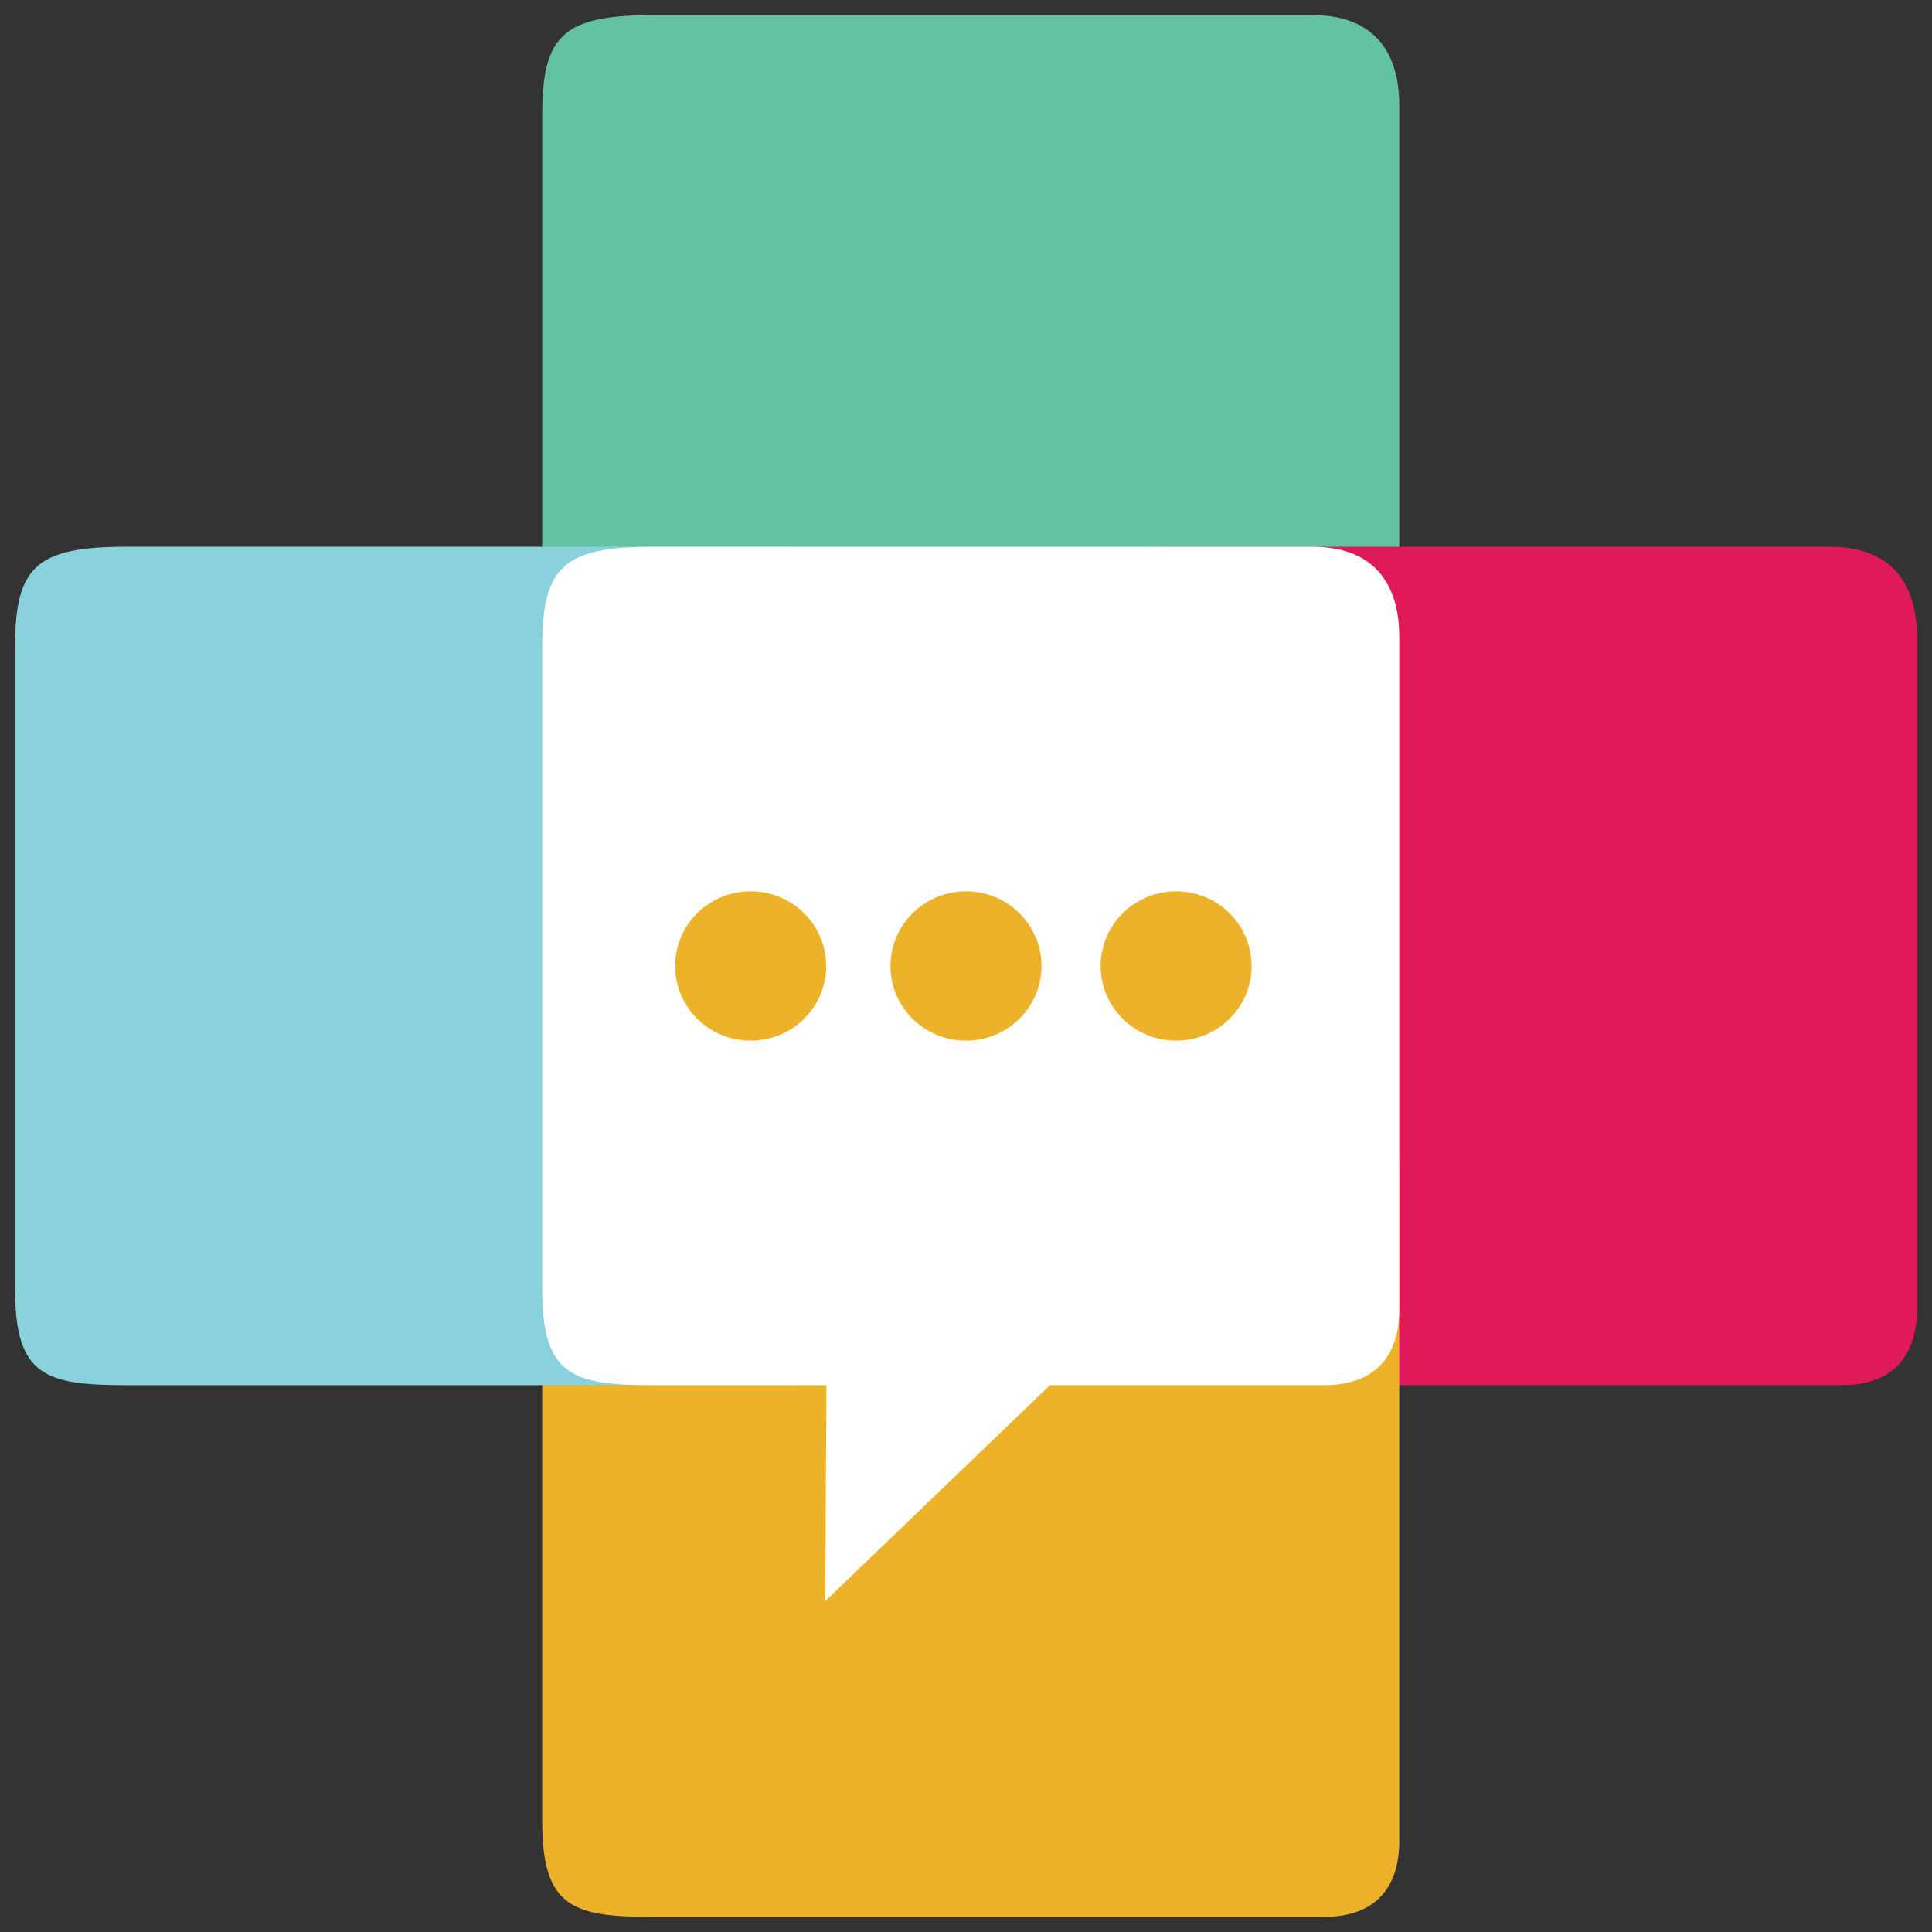
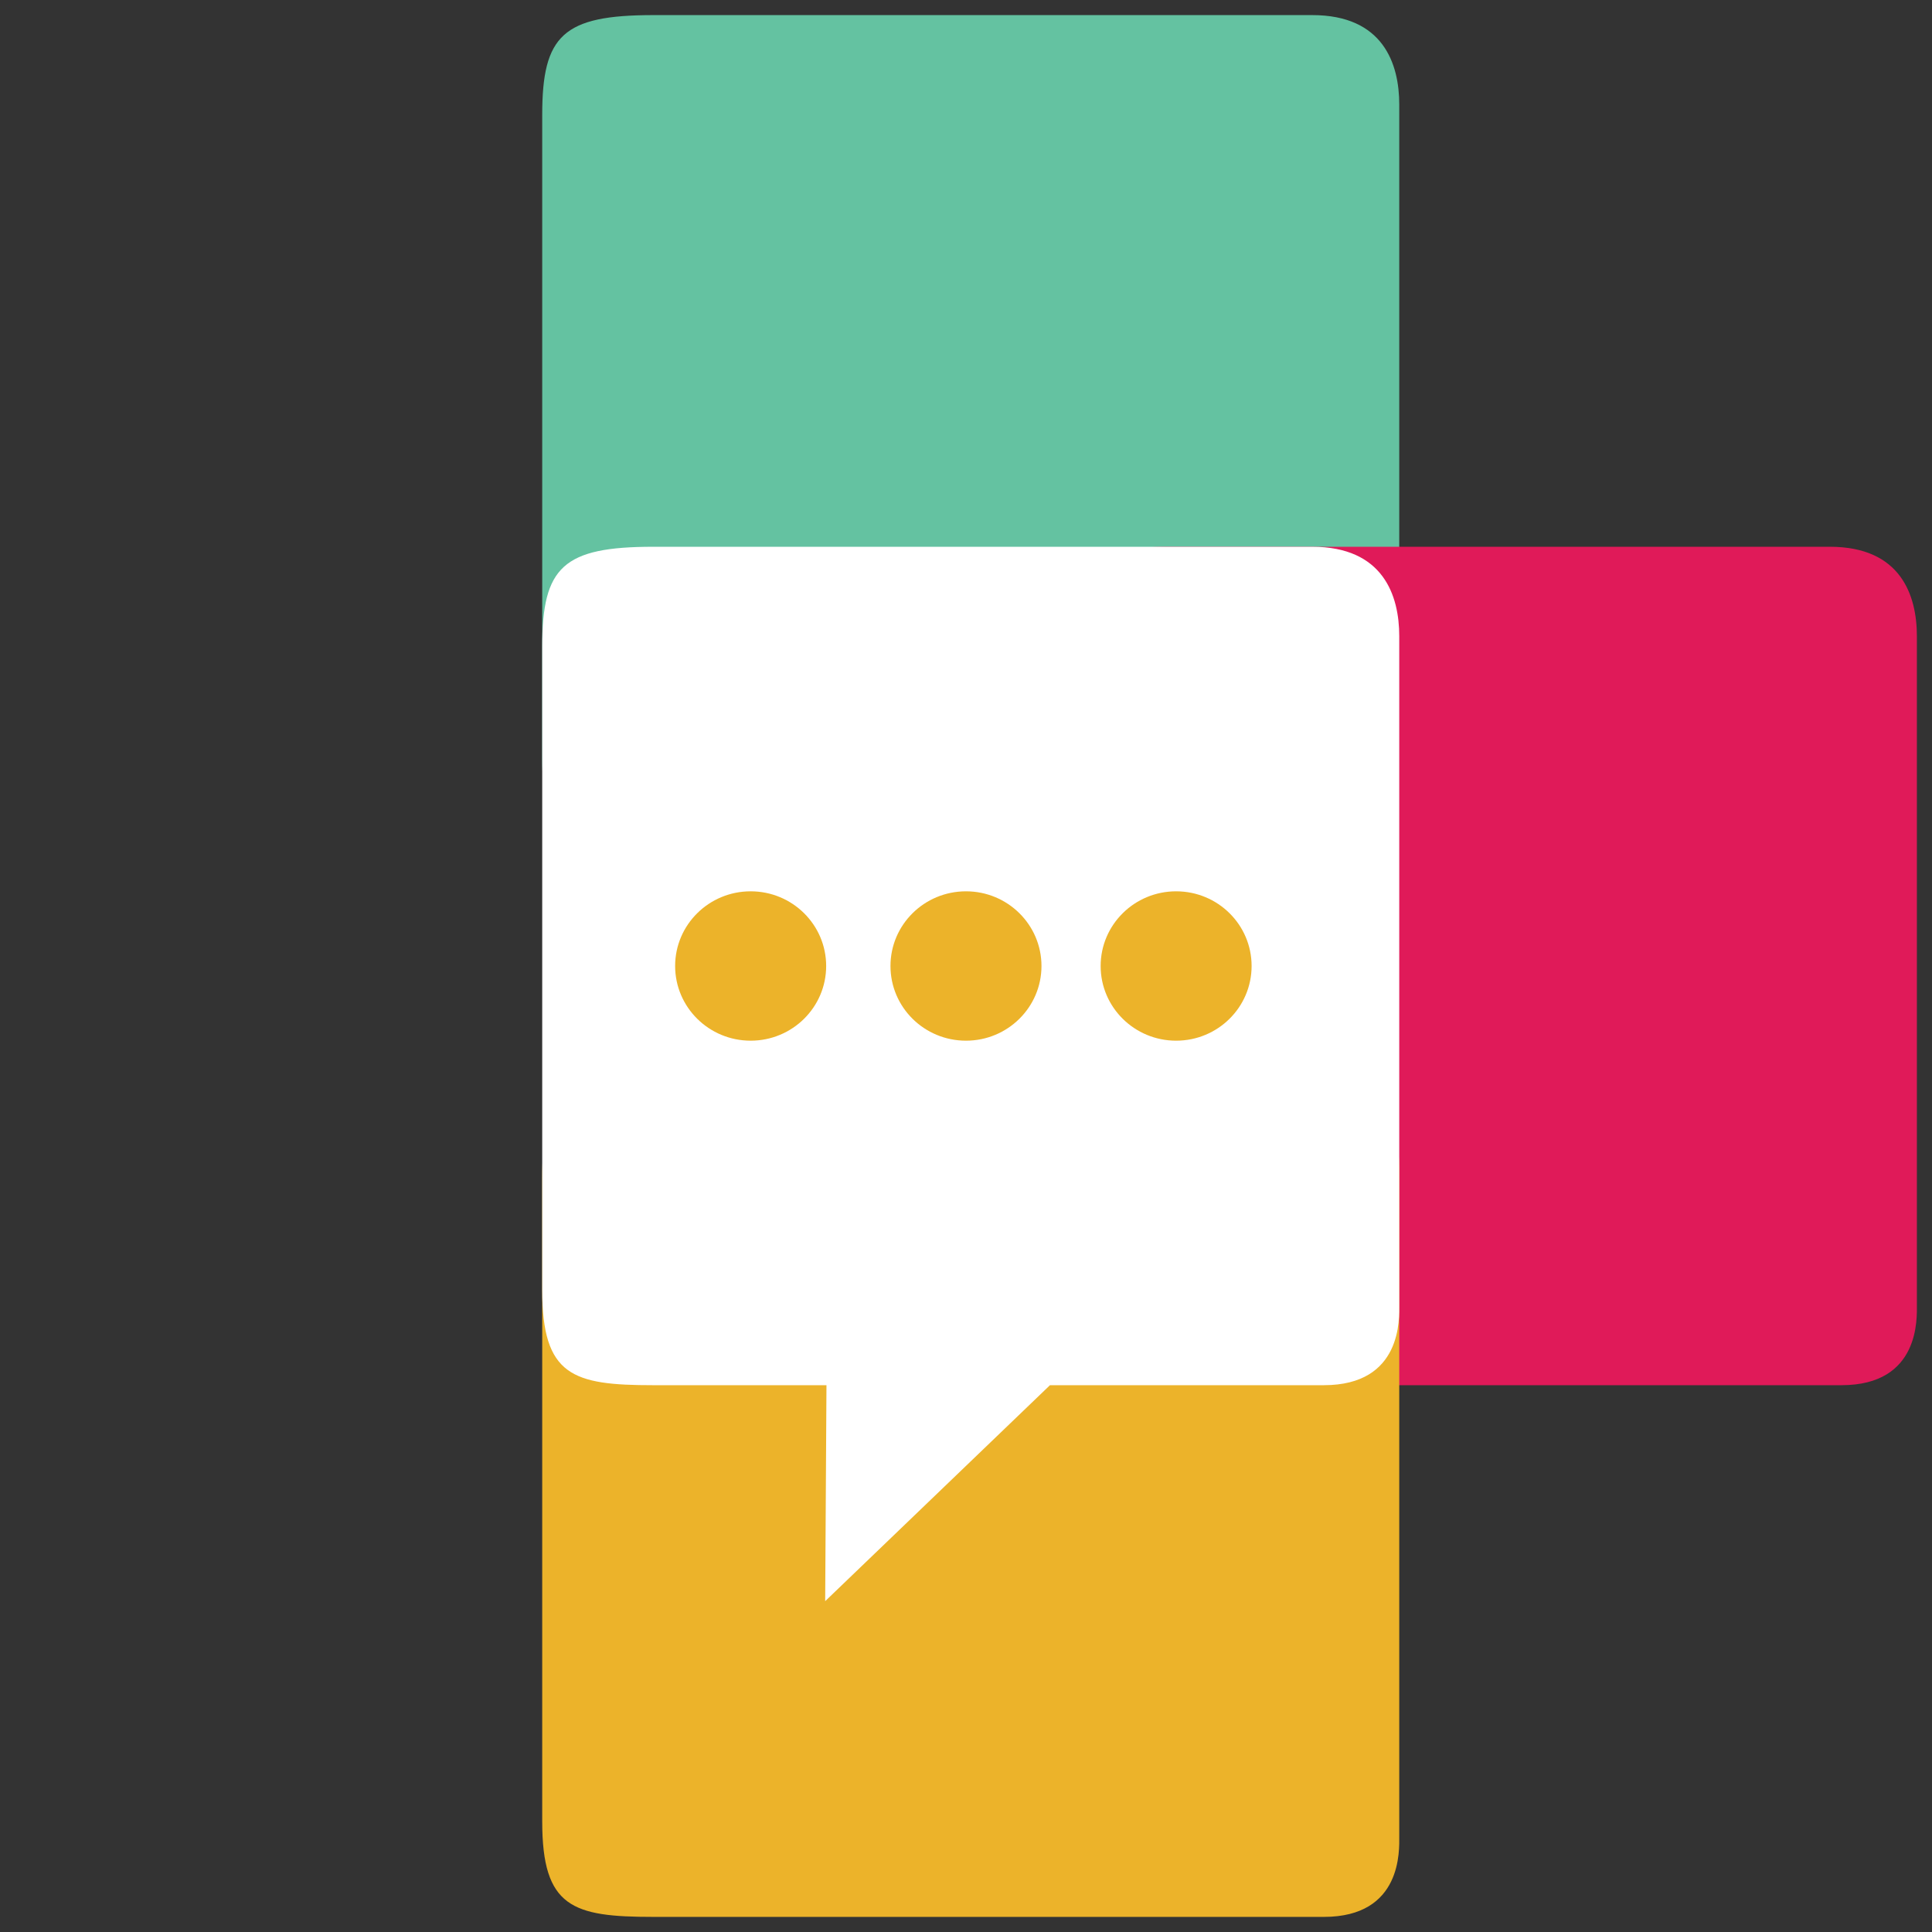
<svg xmlns="http://www.w3.org/2000/svg" version="1.1" id="Layer_1" x="0px" y="0px" width="256px" height="256px" viewBox="-114 -114 256 256" enable-background="new -114 -114 256 256" xml:space="preserve">
  <rect x="-114" y="-114" width="256" height="256" fill="#333333" stroke="none" />
  <path fill="#64C2A1" d="M71.408-11.571c0,1.753,0.439,10.669-9.993,10.669h-88.852c-10.683,0-14.717-1.239-14.717-12.647v-85.249  c0-10.534,2.782-13.201,14.717-13.201h87.314c9.413,0,11.531,6.451,11.531,11.852V-11.571z" />
  <path fill="#E01A59" d="M139.998,58.877c0,1.758,0.439,10.669-9.993,10.669H41.147c-10.678,0-14.712-1.229-14.712-12.638v-85.253  c0-10.538,2.786-13.206,14.712-13.206h87.319c9.412,0,11.531,6.451,11.531,11.852V58.877z" />
  <path fill="#ECB32A" d="M71.408,129.329c0,1.758,0.439,10.67-9.993,10.67h-88.852c-10.683,0-14.717-1.239-14.717-12.639V42.107  c0-10.538,2.782-13.201,14.717-13.201h87.314c9.413,0,11.531,6.451,11.531,11.848V129.329z" />
-   <path fill="#89D2DD" d="M1.558,58.877c0,1.758,0.448,10.669-9.984,10.669h-88.856c-10.683,0-14.717-1.229-14.717-12.638v-85.253  c0-10.538,2.782-13.206,14.717-13.206h87.314c9.417,0,11.527,6.451,11.527,11.852V58.877z" />
  <path fill="#FFFFFF" d="M71.408,58.877c0,1.758,0.439,10.669-9.993,10.669H25.126L-4.66,98.163l0.171-28.617h-22.948  c-10.683,0-14.717-1.229-14.717-12.638v-85.253c0-10.538,2.782-13.206,14.717-13.206h87.314c9.413,0,11.531,6.451,11.531,11.852  V58.877z" />
  <path fill="#ECB32A" d="M-14.535,23.896c5.528,0,10.006-4.43,10.006-9.896s-4.478-9.896-10.006-9.896  c-5.524,0-10.006,4.43-10.006,9.896S-20.059,23.896-14.535,23.896z" />
  <path fill="#ECB32A" d="M13.999,23.896c5.52,0,10.002-4.43,10.002-9.896s-4.482-9.896-10.002-9.896  C8.471,4.104,3.993,8.533,3.993,14S8.471,23.896,13.999,23.896z" />
  <path fill="#ECB32A" d="M41.842,23.896c5.528,0,10.002-4.43,10.002-9.896S47.37,4.104,41.842,4.104  c-5.52,0-10.001,4.43-10.001,9.896S36.322,23.896,41.842,23.896z" />
</svg>